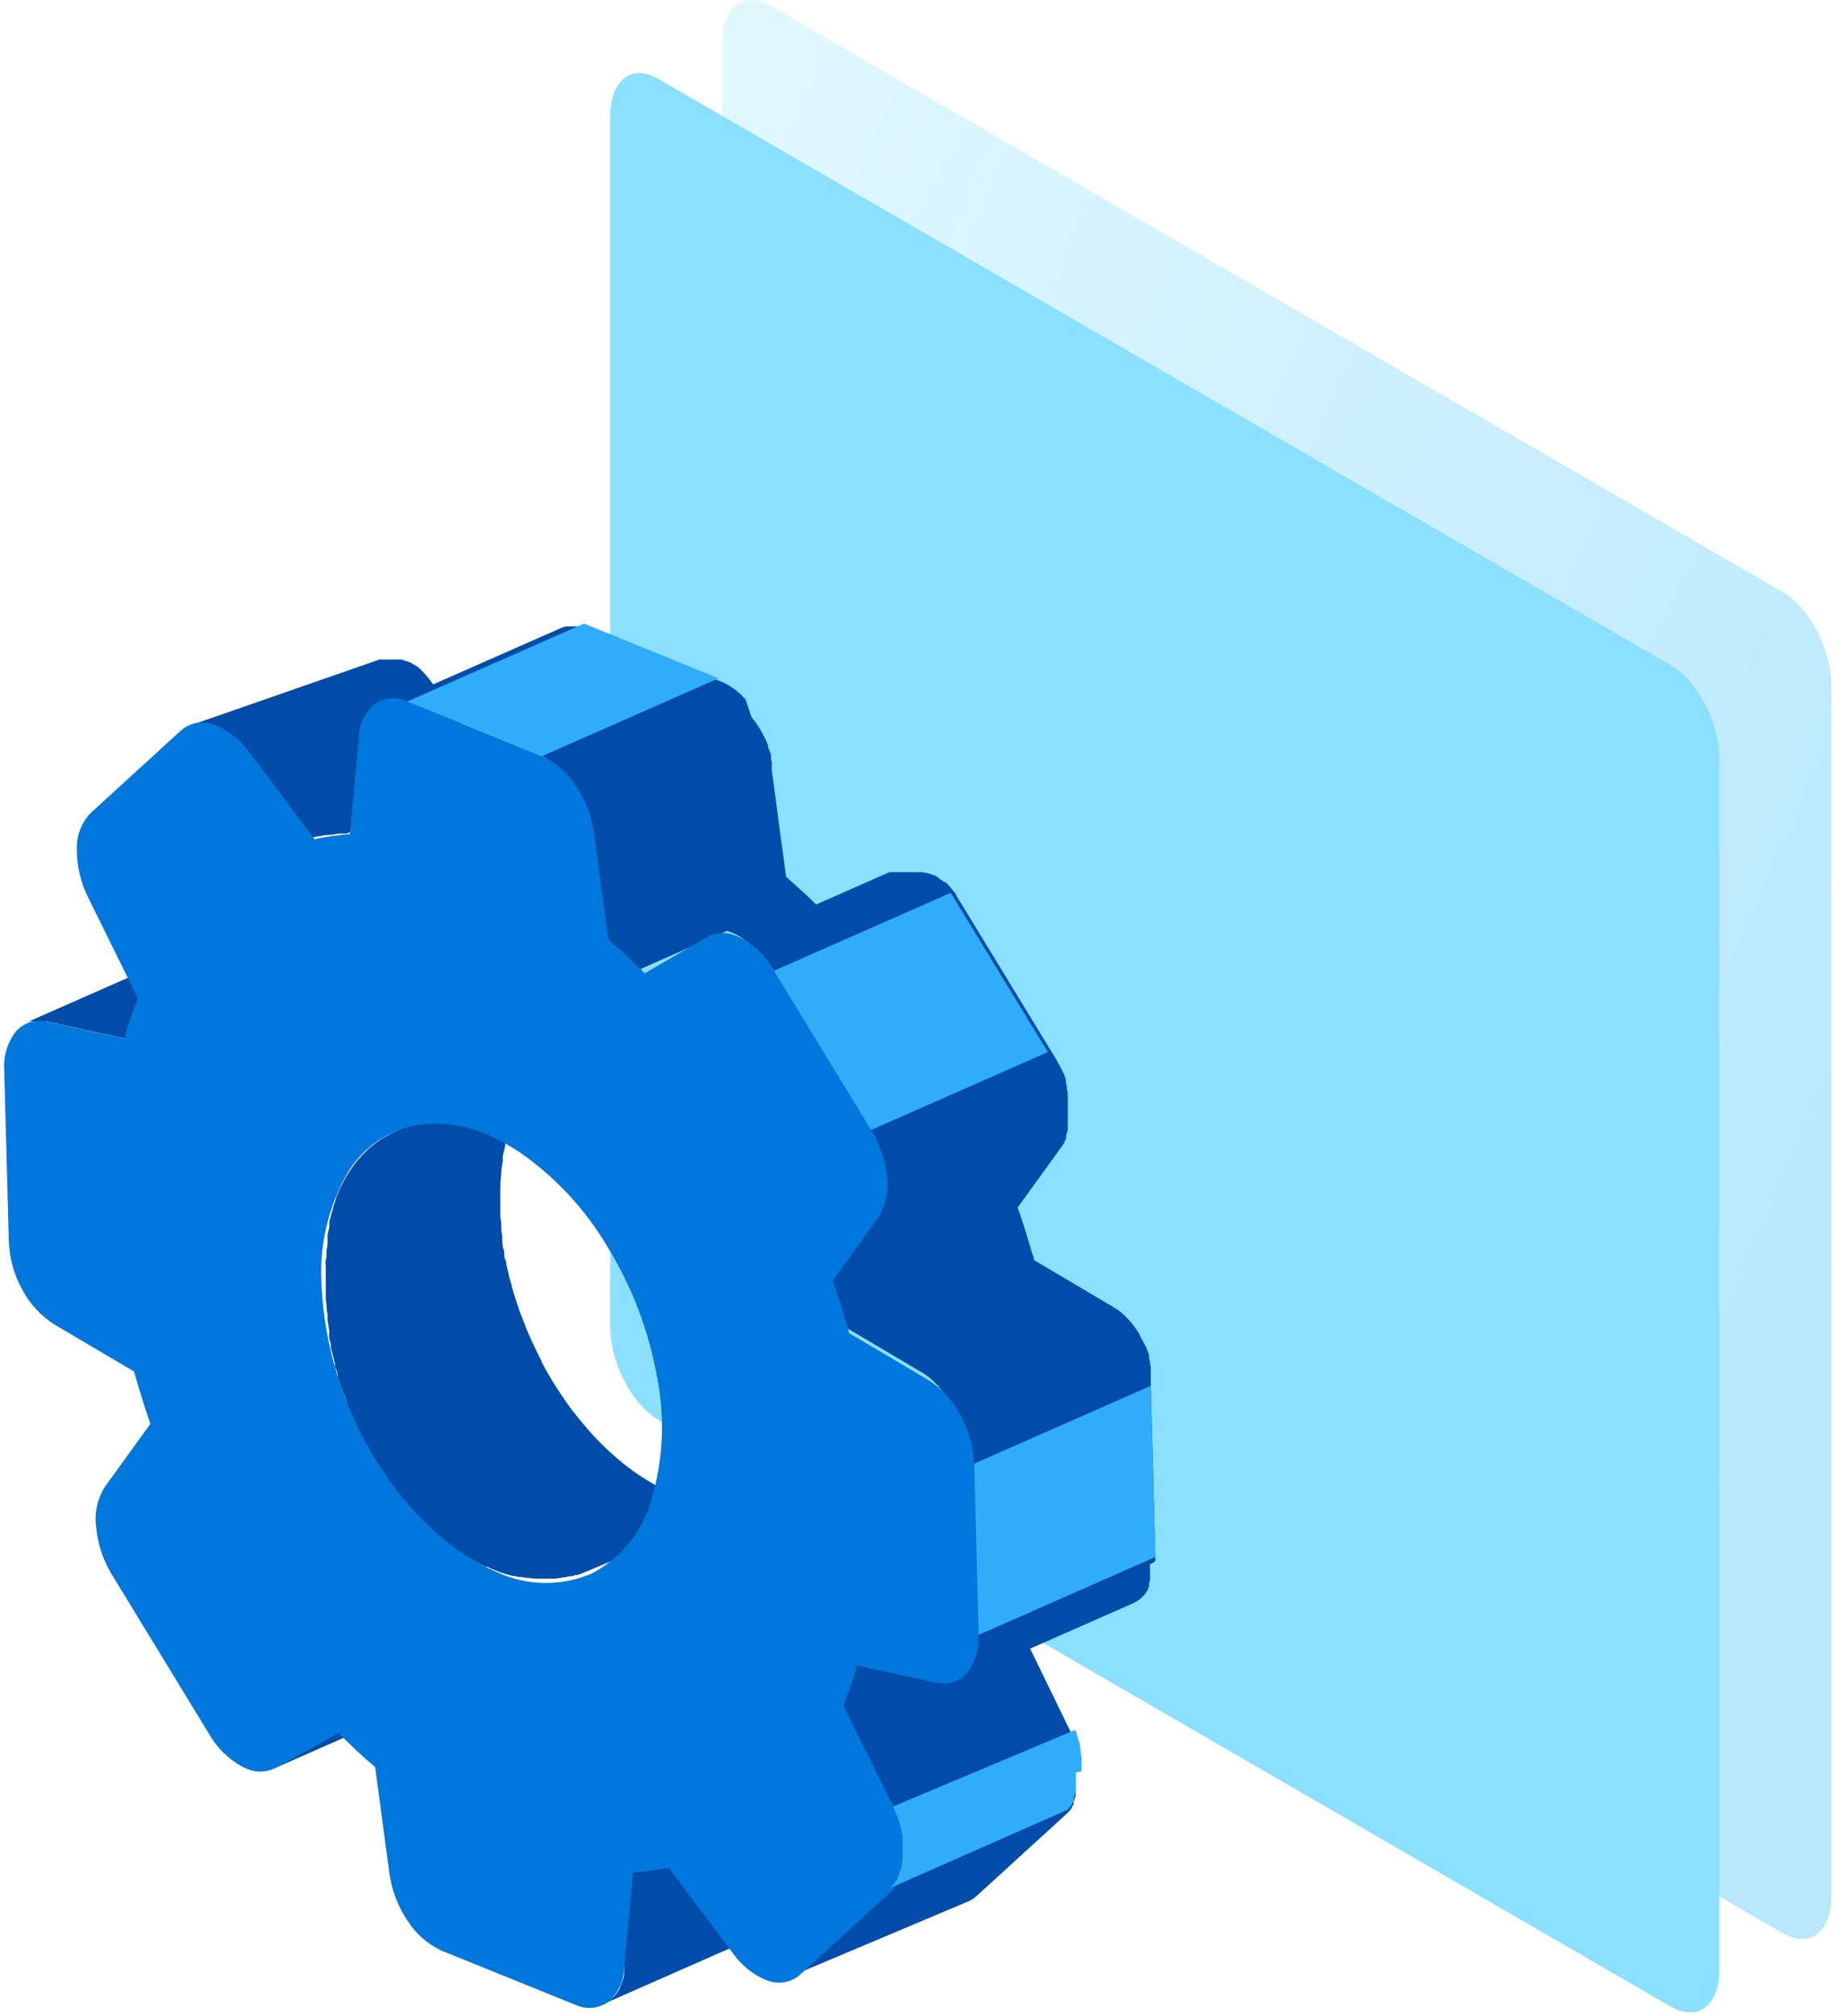
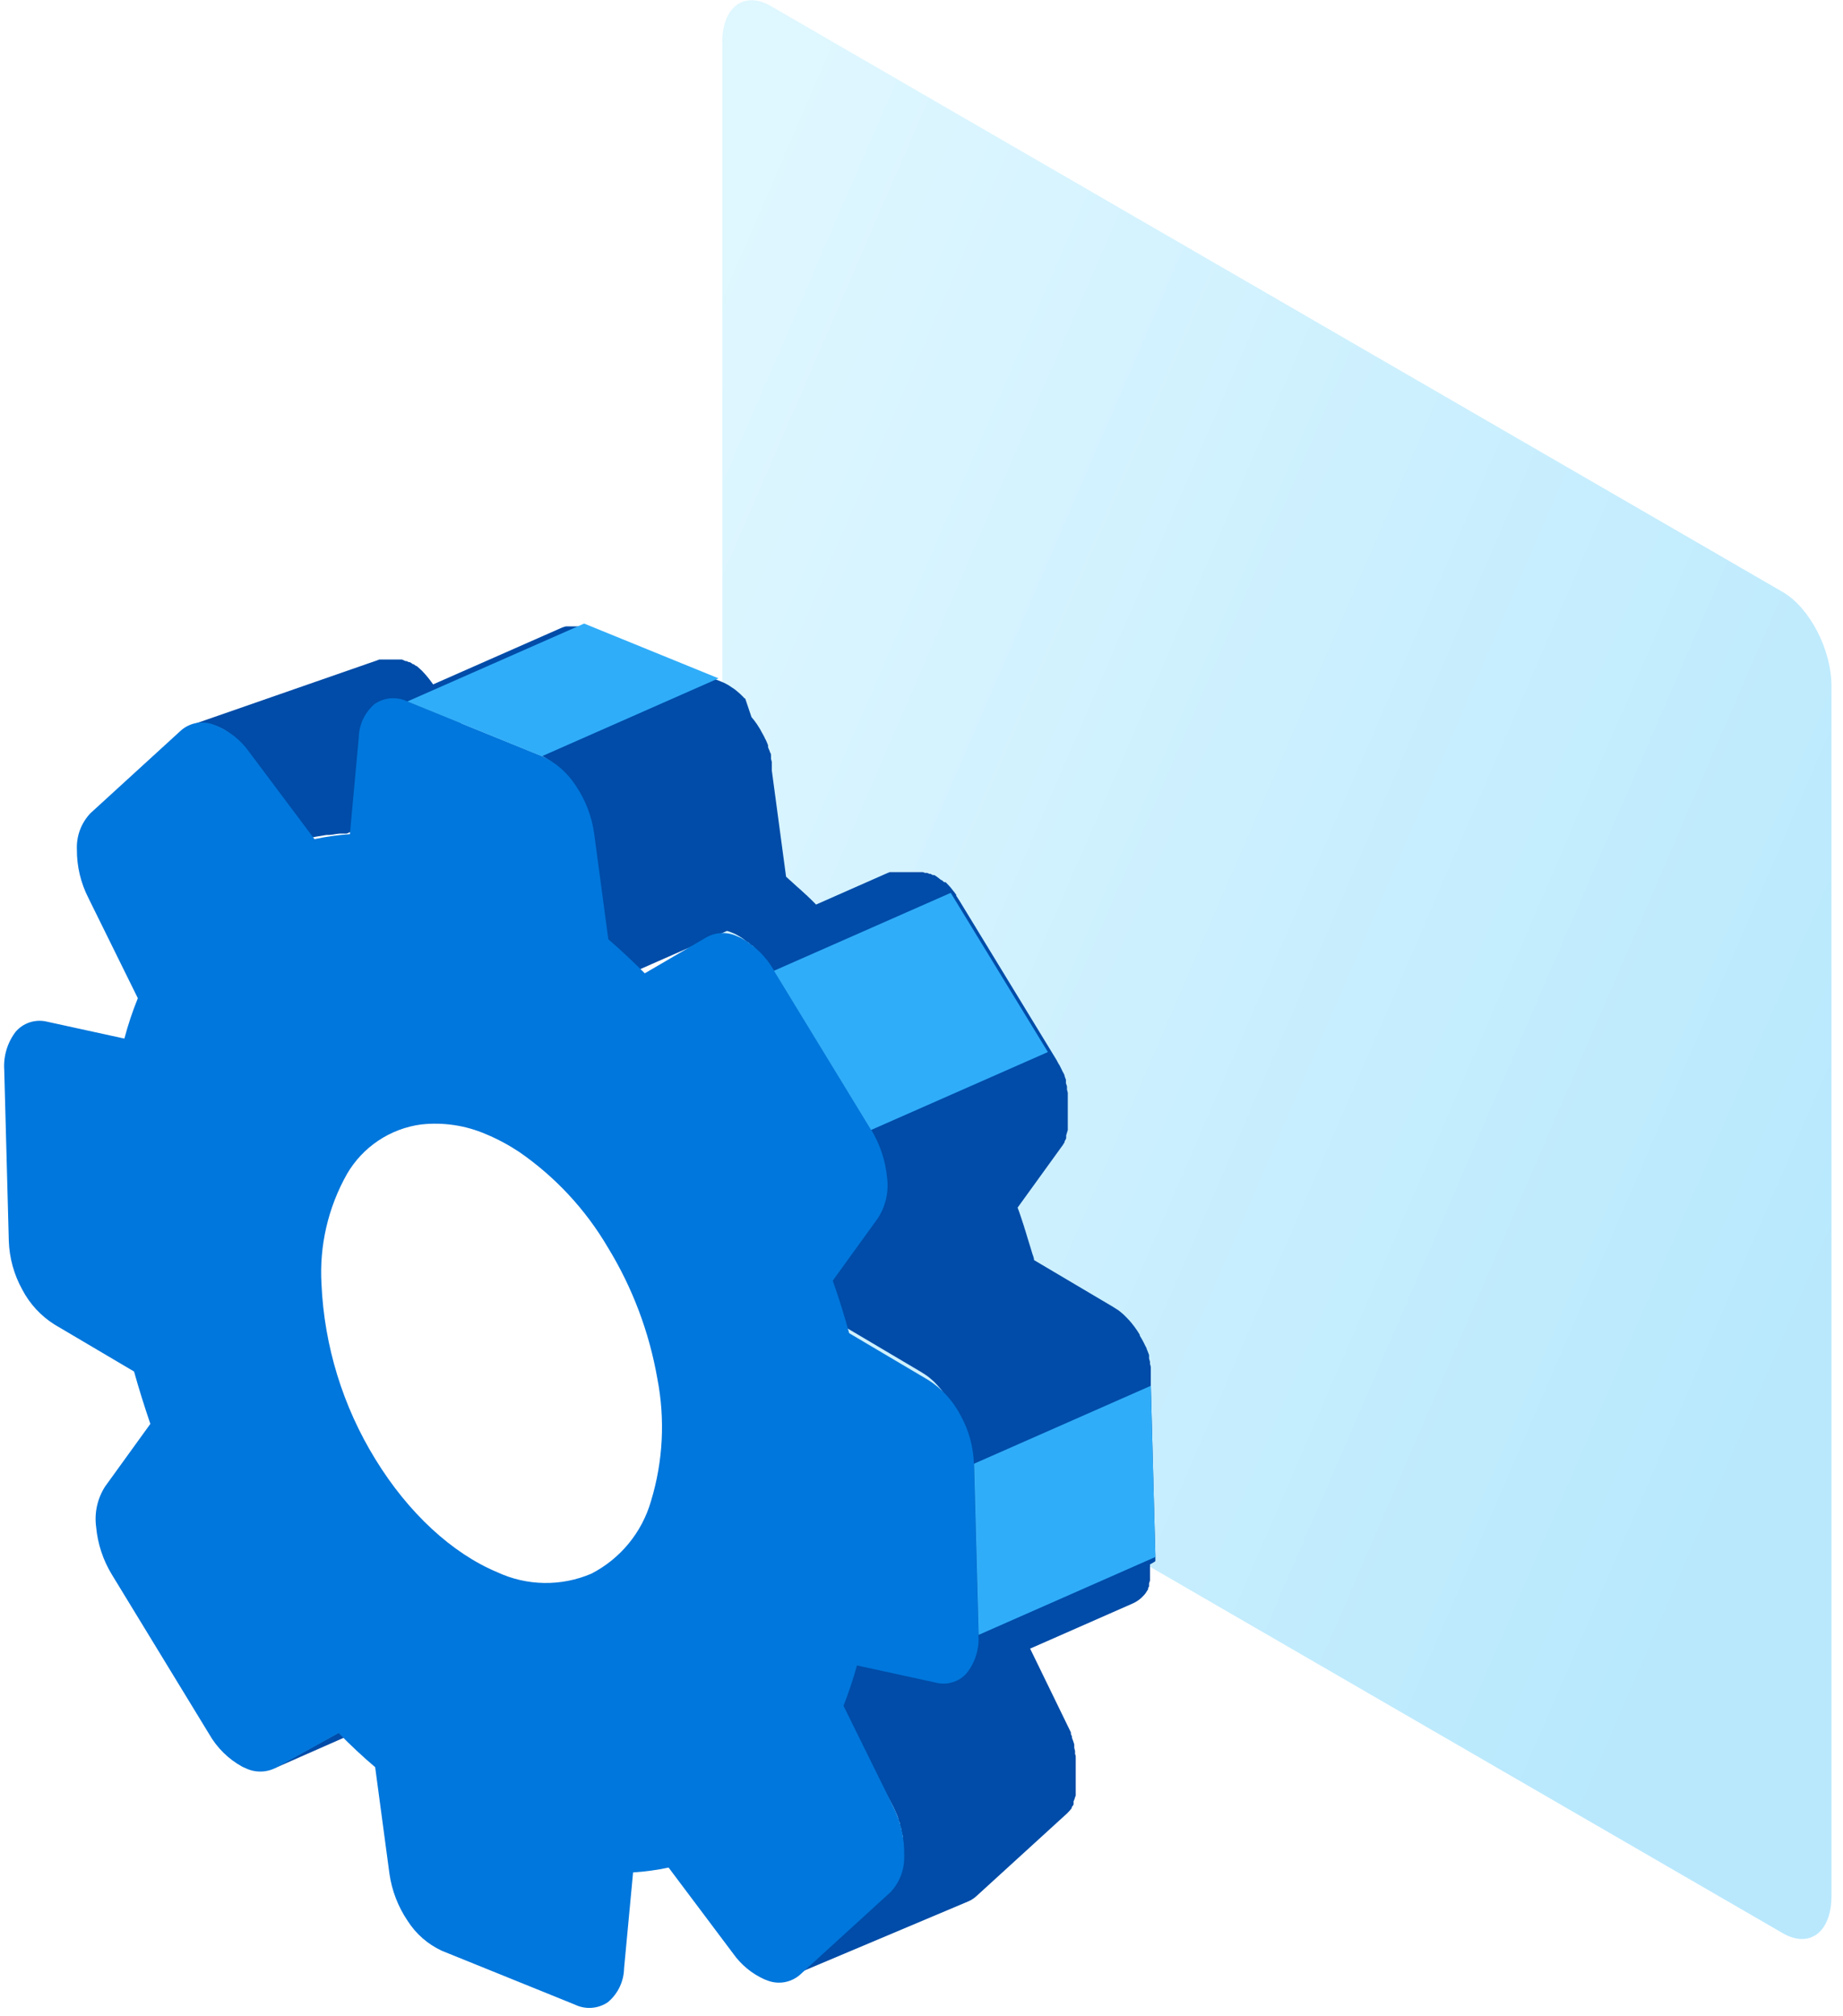
<svg xmlns="http://www.w3.org/2000/svg" width="128" height="140" viewBox="0 0 128 140" fill="none">
  <g clip-path="url(#clip0_2_879)">
    <path opacity="0.28" fill-rule="evenodd" clip-rule="evenodd" d="M53.547 0.425L123.807 41.101C125.676 42.185 127.199 45.091 127.199 47.642V131.656C127.199 134.161 125.676 135.31 123.807 134.226L53.547 93.55C51.678 92.466 50.165 89.56 50.165 87.009V2.911C50.165 0.49 51.678 -0.659 53.547 0.425Z" fill="url(#paint0_linear_2_879)" />
-     <path fill-rule="evenodd" clip-rule="evenodd" d="M45.773 5.508L116.033 46.184C117.902 47.268 119.415 50.174 119.415 52.669V136.768C119.415 139.263 117.902 140.412 116.033 139.328L45.773 98.624C43.904 97.54 42.381 94.634 42.381 92.139V8.041C42.409 5.508 43.895 4.396 45.773 5.508Z" fill="url(#paint1_linear_2_879)" />
    <path d="M19.188 122.705C19.122 122.746 19.053 122.783 18.983 122.817L31.261 117.406C31.332 117.373 31.4 117.335 31.467 117.294L35.784 114.902L23.506 120.312L19.188 122.705Z" fill="#004CA8" />
-     <path d="M15.479 65.527H15.329H15.161H14.731H14.554H14.479H14.367H14.273L14.105 65.592L1.827 71.002C1.91 70.965 1.998 70.936 2.088 70.918H2.2H2.462H2.845C2.963 70.91 3.082 70.91 3.2 70.918L8.676 72.115L20.917 66.723L15.479 65.527Z" fill="#004CA8" />
-     <path d="M54.809 133.32C54.864 133.265 54.914 133.205 54.958 133.142C54.98 133.116 54.999 133.088 55.014 133.058L55.099 132.937V132.89L55.173 132.74V132.684V132.591L55.257 132.385V132.329C55.261 132.301 55.261 132.273 55.257 132.245C55.283 132.185 55.302 132.122 55.313 132.058V131.983V131.862C55.313 131.806 55.313 131.74 55.313 131.684V131.656C55.309 131.616 55.309 131.575 55.313 131.535C55.313 131.47 55.313 131.413 55.313 131.348V131.264L55.921 124.555L43.642 129.965L43.343 136.674C43.343 136.796 43.343 136.917 43.343 137.039C43.343 137.151 43.343 137.263 43.278 137.366C43.278 137.469 43.222 137.562 43.185 137.665C43.157 137.762 43.119 137.856 43.072 137.945V138.001L42.97 138.197L42.886 138.319L42.801 138.44C42.757 138.504 42.707 138.563 42.652 138.618C42.629 138.645 42.604 138.67 42.577 138.693L42.334 138.908L42.147 139.029L41.951 139.132L54.23 133.721C54.362 133.656 54.49 133.581 54.613 133.497C54.7 133.433 54.782 133.361 54.856 133.282C54.839 133.294 54.824 133.306 54.809 133.32Z" fill="#004CA8" />
    <path d="M80.244 108.389V108.109L79.926 96.223V96.148C79.926 96.083 79.926 96.017 79.926 95.952C79.926 95.886 79.926 95.877 79.926 95.84V95.756C79.926 95.69 79.926 95.625 79.926 95.559V95.41V95.344C79.931 95.276 79.931 95.207 79.926 95.139V94.98V94.915L79.87 94.7C79.87 94.7 79.87 94.606 79.87 94.559C79.853 94.481 79.831 94.403 79.805 94.326C79.805 94.326 79.805 94.26 79.805 94.223V94.158V94.083L79.702 93.812L79.646 93.681C79.646 93.606 79.581 93.532 79.553 93.466C79.478 93.307 79.403 93.158 79.319 93.008C79.235 92.859 79.216 92.831 79.16 92.737C79.163 92.719 79.163 92.7 79.16 92.681L79.039 92.485L78.954 92.354L78.908 92.289L78.833 92.186C78.814 92.148 78.788 92.114 78.758 92.083C78.726 92.038 78.692 91.994 78.656 91.953L78.6 91.878L78.422 91.672L78.375 91.625L78.282 91.523L78.123 91.364L77.955 91.205L77.852 91.121L77.702 90.999L77.59 90.925L77.441 90.831L77.31 90.747L71.816 87.495C71.816 87.308 71.713 87.131 71.666 86.944C71.619 86.757 71.526 86.495 71.46 86.271L71.208 85.439C71.178 85.36 71.153 85.279 71.133 85.197C70.984 84.748 70.834 84.262 70.675 83.851L73.815 79.506L73.937 79.31V79.254C73.981 79.183 74.019 79.108 74.049 79.029C74.054 79.014 74.054 78.998 74.049 78.983V78.927V78.833L74.105 78.646L74.161 78.459V78.329C74.165 78.266 74.165 78.204 74.161 78.142C74.165 78.098 74.165 78.054 74.161 78.011C74.165 77.952 74.165 77.892 74.161 77.833C74.161 77.777 74.161 77.712 74.161 77.656C74.156 77.597 74.156 77.537 74.161 77.478V77.245C74.165 77.198 74.165 77.151 74.161 77.104C74.166 77.039 74.166 76.974 74.161 76.908V76.843C74.156 76.799 74.156 76.755 74.161 76.712V76.516C74.161 76.516 74.161 76.516 74.161 76.441V76.394C74.161 76.394 74.161 76.338 74.161 76.301C74.161 76.263 74.161 76.161 74.161 76.095C74.161 76.03 74.161 76.039 74.161 76.02V75.964C74.161 75.964 74.161 75.908 74.161 75.88L74.105 75.656C74.109 75.634 74.109 75.612 74.105 75.591V75.534V75.432C74.084 75.356 74.059 75.281 74.03 75.207V75.161V75.105C74.026 75.058 74.026 75.011 74.03 74.965L73.946 74.75C73.946 74.619 73.843 74.497 73.787 74.376L73.722 74.236L73.591 73.974L73.498 73.825L73.385 73.61L66.639 62.546L66.415 62.2V62.135L66.274 61.939L66.218 61.873L66.153 61.789L66.088 61.705C66.031 61.639 65.985 61.574 65.929 61.518L65.751 61.331L65.676 61.256H65.62C65.605 61.253 65.589 61.253 65.573 61.256L65.405 61.107H65.359L65.284 61.041L65.125 60.92L65.041 60.855L64.891 60.761H64.845H64.779L64.63 60.677H64.546L64.396 60.612H64.349H64.247L64.097 60.556H63.948H63.873H62.966H62.808H62.266H62.116H62.013H61.798L61.63 60.621L56.678 62.808C56.481 62.611 56.295 62.415 56.089 62.228C56.059 62.192 56.025 62.161 55.986 62.135C55.762 61.92 55.528 61.714 55.304 61.518C55.08 61.322 54.968 61.2 54.79 61.051L54.594 60.873L53.603 53.491C53.608 53.438 53.608 53.385 53.603 53.332C53.603 53.267 53.603 53.192 53.603 53.127V53.033V52.903L53.547 52.688V52.604C53.547 52.604 53.547 52.51 53.547 52.463C53.547 52.417 53.547 52.305 53.473 52.23C53.473 52.155 53.426 52.09 53.398 52.024L53.342 51.875V51.791C53.342 51.791 53.342 51.791 53.342 51.744L53.258 51.538C53.232 51.49 53.21 51.44 53.192 51.389C53.153 51.323 53.118 51.255 53.09 51.183L53.005 51.024L52.875 50.791L52.791 50.632L52.566 50.277L52.361 49.996L52.305 49.931L52.192 49.791L51.753 48.492H51.707C51.652 48.425 51.593 48.363 51.529 48.305L51.426 48.202L51.267 48.062L51.099 47.922L50.978 47.829L50.819 47.726C50.781 47.695 50.74 47.666 50.697 47.642L50.548 47.548L50.408 47.474L50.277 47.408L50.127 47.343L40.783 43.549H40.671L40.531 43.493H40.391H40.306H40.232H40.073H39.54H39.381H39.297L39.082 43.558L38.924 43.624L30.084 47.52L29.841 47.193L29.645 46.95L29.523 46.81L29.458 46.735L29.392 46.67L29.346 46.614L29.168 46.446L29.019 46.315L28.934 46.24H28.888L28.729 46.119H28.673L28.617 46.072L28.467 45.978H28.392L28.243 45.904H28.168L28.019 45.838L27.916 45.792H27.776H27.636H27.477H27.346H27.168H26.795H26.58H26.514H26.346L26.178 45.857L13.227 50.361C13.336 50.315 13.448 50.278 13.563 50.249H13.629C13.753 50.239 13.878 50.239 14.002 50.249H14.413C14.562 50.274 14.708 50.309 14.853 50.352L15.096 50.445L15.367 50.566C15.454 50.606 15.539 50.653 15.619 50.707L15.862 50.875L16.105 51.062H16.151L16.385 51.267L16.609 51.501L16.675 51.566L16.862 51.781C16.862 51.781 16.862 51.781 16.862 51.828L17.095 52.127L21.618 58.163L21.982 58.089L22.664 57.977H22.795C23.057 57.977 23.319 57.902 23.59 57.883H24.075L36.354 52.473H35.943H35.859C35.597 52.473 35.335 52.529 35.074 52.566H34.943L34.261 52.678H34.149L33.896 52.734L31.971 50.174L37.41 52.379L37.718 52.529L38.026 52.716L38.316 52.912L38.606 53.146C38.697 53.222 38.785 53.303 38.867 53.389L39.12 53.65L39.176 53.716L39.372 53.959L39.428 54.024L39.671 54.36L39.905 54.725L39.989 54.874L40.12 55.108L40.204 55.285L40.316 55.51C40.334 55.561 40.356 55.611 40.381 55.659C40.381 55.743 40.456 55.827 40.484 55.911C40.48 55.939 40.48 55.968 40.484 55.996C40.484 56.117 40.568 56.229 40.605 56.341L40.718 56.734V56.781C40.718 56.911 40.783 57.033 40.811 57.164C40.811 57.304 40.811 57.435 40.877 57.575L41.867 64.957C42.11 65.162 42.344 65.387 42.577 65.592L43.259 66.218C43.642 66.573 44.026 66.947 44.399 67.321L50.492 64.639C50.603 64.668 50.713 64.706 50.819 64.751L51.062 64.854L51.361 65.022C51.459 65.078 51.552 65.14 51.641 65.209L51.912 65.424H51.959L52.211 65.658H52.267L52.52 65.929L52.744 66.2L52.809 66.284L53.005 66.545V66.601C53.09 66.723 53.164 66.844 53.239 66.966L59.986 78.02C59.986 78.104 60.079 78.198 60.135 78.282L60.219 78.431L60.35 78.702L60.416 78.833L60.584 79.225C60.63 79.338 60.668 79.459 60.715 79.581V79.637L60.827 80.01V80.067C60.827 80.188 60.892 80.319 60.92 80.44V80.496C60.92 80.618 60.967 80.749 60.986 80.87V80.917C60.986 81.057 60.986 81.188 60.986 81.319C60.986 81.45 60.986 81.59 60.986 81.721C60.986 81.851 60.986 81.982 60.986 82.113C60.986 82.244 60.986 82.365 60.986 82.487C60.986 82.599 60.986 82.711 60.929 82.823L60.845 83.141C60.845 83.234 60.78 83.328 60.742 83.421V83.477C60.705 83.57 60.661 83.661 60.612 83.748V83.804C60.574 83.881 60.527 83.953 60.471 84.019L57.332 88.364C57.519 88.897 57.696 89.43 57.864 89.953L58.117 90.784C58.238 91.186 58.36 91.597 58.472 92.008L63.966 95.26L64.275 95.457C64.375 95.523 64.472 95.595 64.564 95.671L64.845 95.915L65.097 96.176L65.34 96.456L65.396 96.531C65.452 96.606 65.517 96.681 65.573 96.765C65.601 96.797 65.626 96.831 65.648 96.868L65.779 97.064C65.823 97.127 65.864 97.193 65.901 97.26C65.975 97.364 66.04 97.473 66.097 97.587C66.181 97.737 66.256 97.886 66.33 98.045L66.442 98.297L66.499 98.428L66.639 98.802V98.867C66.639 98.989 66.723 99.12 66.76 99.241C66.76 99.372 66.826 99.503 66.854 99.624C66.854 99.755 66.91 99.886 66.928 100.017C66.928 100.147 66.928 100.278 66.984 100.4V100.446C66.984 100.577 66.984 100.708 66.984 100.839L67.255 111.118L58.846 114.855C58.733 115.229 58.621 115.594 58.5 115.958C58.378 116.322 58.304 116.509 58.201 116.79C58.098 117.07 57.995 117.369 57.883 117.649L62.032 125.433C62.088 125.545 62.135 125.648 62.181 125.76C62.21 125.814 62.235 125.871 62.256 125.928C62.302 126.032 62.343 126.138 62.378 126.246C62.378 126.368 62.462 126.498 62.509 126.629V126.685C62.509 126.807 62.583 126.938 62.611 127.059V127.115C62.611 127.237 62.667 127.367 62.696 127.489V127.545C62.696 127.666 62.696 127.788 62.696 127.919V128.292C62.696 128.423 62.696 128.554 62.696 128.685V129.077L62.639 129.423C62.639 129.526 62.639 129.638 62.574 129.741C62.548 129.842 62.517 129.942 62.48 130.04C62.446 130.13 62.405 130.217 62.359 130.302C62.362 130.329 62.362 130.358 62.359 130.386L62.275 130.544L62.191 130.666L62.079 130.815L62.023 130.89L61.836 131.086L55.538 136.833C55.452 136.91 55.361 136.982 55.267 137.048C55.174 137.105 55.077 137.155 54.977 137.198L67.255 132.021C67.461 131.931 67.65 131.808 67.816 131.656L74.114 125.91L74.301 125.713L74.357 125.639C74.387 125.612 74.412 125.58 74.432 125.545C74.435 125.527 74.435 125.508 74.432 125.489L74.516 125.368C74.528 125.341 74.544 125.316 74.563 125.293C74.566 125.265 74.566 125.237 74.563 125.209C74.566 125.181 74.566 125.153 74.563 125.125V125.069C74.596 125.003 74.624 124.934 74.647 124.863C74.647 124.807 74.694 124.742 74.712 124.676V124.564C74.712 124.508 74.712 124.452 74.712 124.387C74.716 124.352 74.716 124.318 74.712 124.284V124.209V124.022C74.712 124.022 74.712 123.938 74.712 123.901V123.845C74.712 123.789 74.712 123.732 74.712 123.667C74.708 123.608 74.708 123.549 74.712 123.49V123.247C74.717 123.184 74.717 123.122 74.712 123.06V122.966C74.717 122.923 74.717 122.879 74.712 122.835C74.717 122.77 74.717 122.705 74.712 122.639V122.546C74.717 122.509 74.717 122.471 74.712 122.434V122.228C74.708 122.21 74.708 122.19 74.712 122.172V122.116C74.708 122.082 74.708 122.047 74.712 122.013C74.712 121.948 74.712 121.873 74.665 121.798V121.742V121.686V121.583L74.609 121.359V121.312V121.256V121.125C74.589 121.046 74.564 120.968 74.535 120.892C74.511 120.816 74.483 120.741 74.451 120.668V120.574C74.43 120.516 74.405 120.46 74.376 120.406C74.38 120.369 74.38 120.331 74.376 120.294C74.345 120.22 74.311 120.149 74.273 120.079L71.544 114.472L78.702 111.323C78.976 111.197 79.221 111.016 79.422 110.791C79.486 110.729 79.542 110.66 79.59 110.585L79.665 110.464C79.695 110.427 79.72 110.386 79.74 110.342C79.741 110.317 79.741 110.292 79.74 110.267C79.74 110.267 79.786 110.193 79.805 110.146C79.801 110.118 79.801 110.09 79.805 110.062V109.996C79.801 109.978 79.801 109.959 79.805 109.94C79.831 109.876 79.853 109.811 79.87 109.744V109.697V109.585C79.874 109.523 79.874 109.461 79.87 109.398V109.249V109.071V109.025C79.87 108.978 79.87 108.931 79.87 108.884C79.87 108.838 79.87 108.763 79.87 108.707V108.623C79.87 108.623 80.244 108.426 80.244 108.389Z" fill="#004CA8" />
-     <path d="M53.183 103.932C53.027 104.002 52.868 104.065 52.706 104.119H52.566L52.295 104.203H52.155L51.828 104.278H51.744C51.522 104.322 51.297 104.354 51.071 104.371H50.996H50.436H50.305H49.828H49.772C49.603 104.361 49.435 104.343 49.268 104.315H49.128L48.773 104.259H48.614L48.277 104.184H48.137L47.67 104.053L47.231 103.904L46.838 103.754L46.352 103.539L46.24 103.493L45.698 103.222L45.549 103.138L45.166 102.913L44.96 102.792L44.624 102.586L44.409 102.437L44.082 102.222L43.857 102.054L43.549 101.82L43.315 101.642L43.026 101.4L42.773 101.185L42.502 100.951L42.222 100.689L41.979 100.456L41.661 100.147L41.428 99.904L41.092 99.549C41.026 99.465 40.951 99.391 40.877 99.306L40.512 98.877L40.316 98.643C40.148 98.437 39.98 98.232 39.821 98.017L39.746 97.933C39.55 97.662 39.353 97.4 39.166 97.12L39.026 96.914C38.802 96.587 38.587 96.251 38.372 95.905L38.232 95.662C38.014 95.307 37.809 94.943 37.615 94.569V94.503C37.41 94.12 37.223 93.746 37.045 93.354L36.952 93.158C36.784 92.79 36.625 92.426 36.475 92.065C36.475 91.971 36.41 91.878 36.373 91.775C36.335 91.672 36.232 91.41 36.158 91.233C36.083 91.055 36.074 90.999 36.036 90.887L35.896 90.467C35.849 90.336 35.812 90.214 35.775 90.084C35.737 89.953 35.691 89.841 35.653 89.71L35.541 89.317C35.541 89.196 35.475 89.074 35.447 88.962L35.335 88.542C35.335 88.43 35.279 88.317 35.261 88.205C35.242 88.093 35.195 87.925 35.167 87.785C35.139 87.645 35.167 87.561 35.092 87.458C35.018 87.355 35.036 87.168 35.018 87.019C34.999 86.869 35.018 86.813 34.962 86.71C34.906 86.608 34.906 86.402 34.887 86.243C34.868 86.084 34.887 86.066 34.887 85.972C34.887 85.879 34.84 85.58 34.812 85.383C34.812 85.383 34.812 85.29 34.812 85.253C34.812 85.01 34.812 84.776 34.747 84.533C34.751 84.468 34.751 84.402 34.747 84.337V83.739C34.747 83.365 34.747 83.01 34.747 82.655V82.561C34.747 82.234 34.747 81.917 34.803 81.627C34.807 81.605 34.807 81.583 34.803 81.562C34.803 81.253 34.868 80.945 34.915 80.627V80.459C34.915 80.169 35.018 79.88 35.083 79.599C35.083 79.543 35.083 79.487 35.083 79.431L35.279 78.702C35.279 78.656 35.279 78.599 35.326 78.553C35.413 78.285 35.507 78.023 35.606 77.768L35.7 77.543C35.775 77.366 35.849 77.188 35.933 77.02C36.017 76.852 36.045 76.796 36.111 76.684C36.176 76.572 36.316 76.291 36.429 76.105C36.541 75.918 36.653 75.759 36.774 75.6C36.896 75.441 36.989 75.31 37.101 75.17L37.204 75.058L37.456 74.768L37.597 74.637L37.83 74.404L37.989 74.264L38.232 74.067L38.391 73.946L38.653 73.759L38.812 73.647L39.11 73.479L39.251 73.395L39.699 73.17L27.421 78.581L26.972 78.805L26.832 78.889L26.533 79.057L26.374 79.169L26.113 79.347L25.954 79.478L25.711 79.674L25.552 79.814L25.318 80.048L25.178 80.179L24.926 80.468L24.823 80.58C24.71 80.715 24.604 80.855 24.505 81.001C24.384 81.16 24.272 81.328 24.16 81.505L23.963 81.842C23.917 81.92 23.877 82.001 23.842 82.085L23.664 82.412C23.643 82.467 23.618 82.52 23.59 82.571C23.534 82.692 23.487 82.823 23.431 82.945L23.337 83.169V83.243L23.113 83.888C23.113 83.888 23.113 83.935 23.113 83.954C23.113 83.972 23.113 84.056 23.066 84.103L22.954 84.514L22.87 84.832C22.87 84.888 22.87 84.944 22.87 85V85.122C22.87 85.318 22.786 85.514 22.749 85.72C22.753 85.766 22.753 85.813 22.749 85.86V86.028C22.749 86.122 22.749 86.215 22.749 86.318C22.749 86.421 22.692 86.71 22.674 86.906V87.009C22.674 87.177 22.674 87.336 22.627 87.504C22.58 87.673 22.627 87.813 22.627 87.972V89.149C22.632 89.218 22.632 89.286 22.627 89.355C22.627 89.486 22.627 89.616 22.627 89.747C22.632 89.812 22.632 89.878 22.627 89.943C22.627 90.158 22.627 90.383 22.683 90.597C22.683 90.597 22.683 90.682 22.683 90.728C22.683 90.775 22.683 91.074 22.749 91.252C22.749 91.252 22.749 91.252 22.749 91.317C22.749 91.382 22.749 91.504 22.749 91.588C22.749 91.672 22.749 91.822 22.805 91.943C22.8 91.98 22.8 92.018 22.805 92.055L22.861 92.364C22.861 92.457 22.861 92.55 22.861 92.644V92.803C22.861 92.906 22.861 93.018 22.935 93.13C22.947 93.209 22.962 93.287 22.982 93.363C22.978 93.426 22.978 93.488 22.982 93.55C22.982 93.662 23.029 93.775 23.057 93.896L23.113 94.092C23.126 94.162 23.145 94.231 23.169 94.298C23.169 94.419 23.225 94.541 23.262 94.653V94.84C23.262 94.905 23.262 94.98 23.328 95.055C23.393 95.129 23.403 95.307 23.449 95.428C23.496 95.55 23.449 95.541 23.449 95.597L23.524 95.812L23.664 96.232C23.664 96.288 23.664 96.344 23.73 96.41L23.786 96.578C23.861 96.755 23.926 96.942 24.001 97.12C24.022 97.19 24.047 97.258 24.076 97.325C24.072 97.35 24.072 97.375 24.076 97.4C24.216 97.774 24.375 98.138 24.543 98.503V98.587L24.599 98.699C24.776 99.091 24.963 99.465 25.169 99.848V99.914C25.362 100.288 25.567 100.652 25.785 101.007L25.842 101.11L25.926 101.25C26.14 101.596 26.355 101.932 26.58 102.259L26.654 102.381L26.72 102.465C26.907 102.736 27.103 103.007 27.299 103.268L27.365 103.343C27.523 103.558 27.692 103.764 27.86 103.969L27.925 104.053L28.056 104.203L28.421 104.633L28.533 104.754L28.636 104.876C28.748 104.997 28.86 105.119 28.981 105.231L29.121 105.39L29.206 105.474L29.523 105.782L29.691 105.95L29.766 106.016L30.047 106.277L30.243 106.455L30.317 106.511L30.57 106.726L30.785 106.903L30.859 106.969L31.093 107.146L31.299 107.305L31.401 107.38L31.626 107.548L31.803 107.67L31.953 107.763L32.168 107.913L32.298 107.997L32.504 108.118L32.71 108.24L32.794 108.296L33.093 108.464L33.242 108.548L33.728 108.791H33.84L34.195 108.95L34.326 109.006L34.681 109.146L35.12 109.295L35.588 109.426H35.7L36.036 109.501H36.111H36.204L36.55 109.557H36.644H36.69C36.857 109.585 37.026 109.604 37.195 109.613H37.251H37.727H37.858C38.045 109.613 38.232 109.613 38.419 109.613H38.494C38.72 109.596 38.944 109.565 39.166 109.52H39.241L39.568 109.445H39.709L39.98 109.361H40.054H40.12C40.282 109.307 40.441 109.244 40.596 109.174L53.183 103.932Z" fill="#004CA8" />
    <path d="M66.704 98.26C67.282 99.293 67.602 100.45 67.639 101.633L67.956 113.519C68.025 114.478 67.732 115.429 67.134 116.182C66.868 116.481 66.525 116.699 66.142 116.813C65.759 116.927 65.352 116.932 64.966 116.827L59.518 115.64C59.255 116.59 58.943 117.526 58.584 118.444L62.032 125.433C62.563 126.493 62.826 127.668 62.798 128.853C62.831 129.782 62.495 130.685 61.864 131.367L55.566 137.113C55.264 137.379 54.896 137.557 54.501 137.63C54.106 137.702 53.699 137.666 53.323 137.525L53.08 137.431C52.21 137.037 51.462 136.418 50.912 135.637L46.436 129.675C45.623 129.847 44.799 129.959 43.969 130.012L43.343 136.674C43.334 137.122 43.229 137.564 43.036 137.968C42.843 138.373 42.565 138.731 42.222 139.02C41.888 139.248 41.499 139.385 41.095 139.414C40.692 139.444 40.287 139.366 39.923 139.188L30.682 135.45C29.713 135.001 28.893 134.284 28.318 133.385C27.649 132.4 27.215 131.275 27.047 130.096L26.056 122.705C25.187 121.966 24.337 121.172 23.515 120.331L19.198 122.723C18.875 122.899 18.516 122.996 18.15 123.007C17.783 123.019 17.419 122.944 17.086 122.789L16.834 122.676C15.869 122.148 15.07 121.362 14.525 120.406L7.788 109.361C7.163 108.347 6.783 107.202 6.676 106.016C6.545 105.036 6.767 104.042 7.302 103.212L10.442 98.867C10.022 97.634 9.638 96.41 9.311 95.232L3.789 91.971C2.839 91.375 2.065 90.536 1.546 89.542C0.972 88.507 0.652 87.351 0.612 86.168L0.294 74.282C0.23 73.334 0.512 72.394 1.088 71.638C1.34 71.346 1.664 71.125 2.029 70.999C2.393 70.873 2.784 70.845 3.163 70.918L8.639 72.114C8.89 71.161 9.202 70.225 9.573 69.311L6.144 62.359C5.607 61.313 5.331 60.152 5.34 58.976C5.321 58.518 5.394 58.06 5.554 57.63C5.715 57.2 5.96 56.806 6.275 56.472L12.573 50.716C12.874 50.453 13.24 50.276 13.633 50.204C14.026 50.132 14.431 50.166 14.806 50.305L15.049 50.398C15.962 50.785 16.749 51.419 17.32 52.23L21.842 58.266C22.652 58.092 23.473 57.976 24.3 57.92L24.916 51.221C24.923 50.773 25.026 50.332 25.218 49.927C25.41 49.523 25.686 49.164 26.028 48.875C26.359 48.651 26.743 48.517 27.141 48.487C27.54 48.458 27.939 48.533 28.299 48.707L37.643 52.501C38.608 52.951 39.425 53.668 39.998 54.566C40.661 55.547 41.092 56.665 41.26 57.836L42.25 65.218C43.119 65.966 43.96 66.76 44.782 67.582L49.072 65.078C49.396 64.898 49.758 64.799 50.129 64.787C50.499 64.776 50.867 64.853 51.202 65.013L51.445 65.115C52.407 65.643 53.206 66.426 53.753 67.377L60.499 78.431C61.118 79.448 61.498 80.592 61.611 81.776C61.736 82.757 61.511 83.749 60.976 84.58L57.836 88.925C58.266 90.13 58.64 91.345 58.976 92.569L64.471 95.821C65.417 96.423 66.188 97.264 66.704 98.26ZM45.212 104.231C46.053 101.469 46.203 98.543 45.651 95.709C45.088 92.486 43.921 89.398 42.213 86.608C40.667 83.977 38.566 81.716 36.055 79.982C35.326 79.499 34.553 79.086 33.747 78.749C32.332 78.14 30.783 77.908 29.252 78.076C28.186 78.218 27.167 78.603 26.273 79.201C25.378 79.799 24.633 80.593 24.094 81.524C22.784 83.85 22.171 86.503 22.328 89.168C22.523 93.469 23.809 97.649 26.066 101.315C28.355 105.053 31.401 107.856 34.532 109.165C35.553 109.641 36.664 109.896 37.791 109.913C38.918 109.931 40.036 109.711 41.073 109.267C42.069 108.754 42.95 108.042 43.662 107.176C44.373 106.31 44.901 105.308 45.212 104.231Z" fill="#0077DC" />
-     <path d="M75.114 123.004C75.118 122.96 75.118 122.916 75.114 122.873C75.119 122.807 75.119 122.742 75.114 122.677V122.583C75.119 122.546 75.119 122.508 75.114 122.471V122.265C75.11 122.247 75.11 122.228 75.114 122.209V122.153C75.11 122.119 75.11 122.085 75.114 122.05C75.114 121.985 75.114 121.91 75.067 121.836V121.779V121.723V121.621L75.011 121.396V121.35V121.294V121.163C74.991 121.084 74.966 121.006 74.936 120.929C74.913 120.853 74.885 120.778 74.852 120.705V120.611C74.831 120.554 74.806 120.497 74.778 120.443C74.781 120.406 74.781 120.368 74.778 120.331C74.747 120.258 74.713 120.186 74.675 120.116L62.032 125.433C62.088 125.545 62.135 125.648 62.181 125.76C62.21 125.814 62.235 125.871 62.256 125.928C62.302 126.032 62.343 126.138 62.378 126.246C62.378 126.368 62.462 126.498 62.509 126.629V126.685C62.509 126.807 62.583 126.938 62.611 127.059V127.115C62.611 127.237 62.667 127.367 62.696 127.489V127.545C62.696 127.666 62.696 127.788 62.696 127.919V128.292C62.696 128.423 62.696 128.554 62.696 128.685V129.077L62.639 129.423C62.639 129.526 62.639 129.638 62.574 129.741C62.548 129.842 62.517 129.942 62.48 130.04C62.446 130.13 62.405 130.217 62.359 130.301C62.362 130.329 62.362 130.358 62.359 130.386L62.275 130.544L62.191 130.666L62.079 130.815L62.023 130.89L61.836 131.086L74.114 125.676L74.301 125.48L74.357 125.405C74.387 125.378 74.412 125.347 74.432 125.312C74.435 125.293 74.435 125.274 74.432 125.256L74.516 125.134C74.528 125.107 74.544 125.082 74.563 125.059C74.566 125.031 74.566 125.003 74.563 124.975C74.566 124.947 74.566 124.919 74.563 124.891V124.835C74.596 124.769 74.624 124.7 74.647 124.629C74.647 124.573 74.694 124.508 74.712 124.443V124.33C74.712 124.274 74.712 124.218 74.712 124.153C74.716 124.119 74.716 124.084 74.712 124.05V123.975V123.788C74.712 123.788 74.712 123.704 74.712 123.667V123.611C74.712 123.555 74.712 123.499 74.712 123.433C74.708 123.374 74.708 123.315 74.712 123.256V123.247C74.717 123.184 74.717 123.122 74.712 123.06L75.114 123.004Z" fill="#30ADF9" />
    <path d="M28.29 48.707L37.634 52.51L49.903 47.1L40.568 43.297L28.29 48.707Z" fill="#30ADF9" />
    <path d="M67.966 113.519L80.244 108.109L79.926 96.223L67.648 101.633L67.966 113.519Z" fill="#30ADF9" />
    <path d="M66.031 61.995L53.753 67.405L60.499 78.459L72.778 73.049L66.031 61.995Z" fill="#30ADF9" />
  </g>
  <defs>
    <linearGradient id="paint0_linear_2_879" x1="45.464" y1="28.94" x2="135.111" y2="67.709" gradientUnits="userSpaceOnUse">
      <stop stop-color="#8BE0FF" />
      <stop offset="1" stop-color="#02ADF5" />
    </linearGradient>
    <linearGradient id="paint1_linear_2_879" x1="460575" y1="229867" x2="460957" y2="229729" gradientUnits="userSpaceOnUse">
      <stop stop-color="#8BE0FF" />
      <stop offset="1" stop-color="#02ADF5" />
    </linearGradient>
    <clipPath id="clip0_2_879">
      <rect width="126.914" height="139.688" fill="white" transform="translate(0.275 0.023)" />
    </clipPath>
  </defs>
</svg>